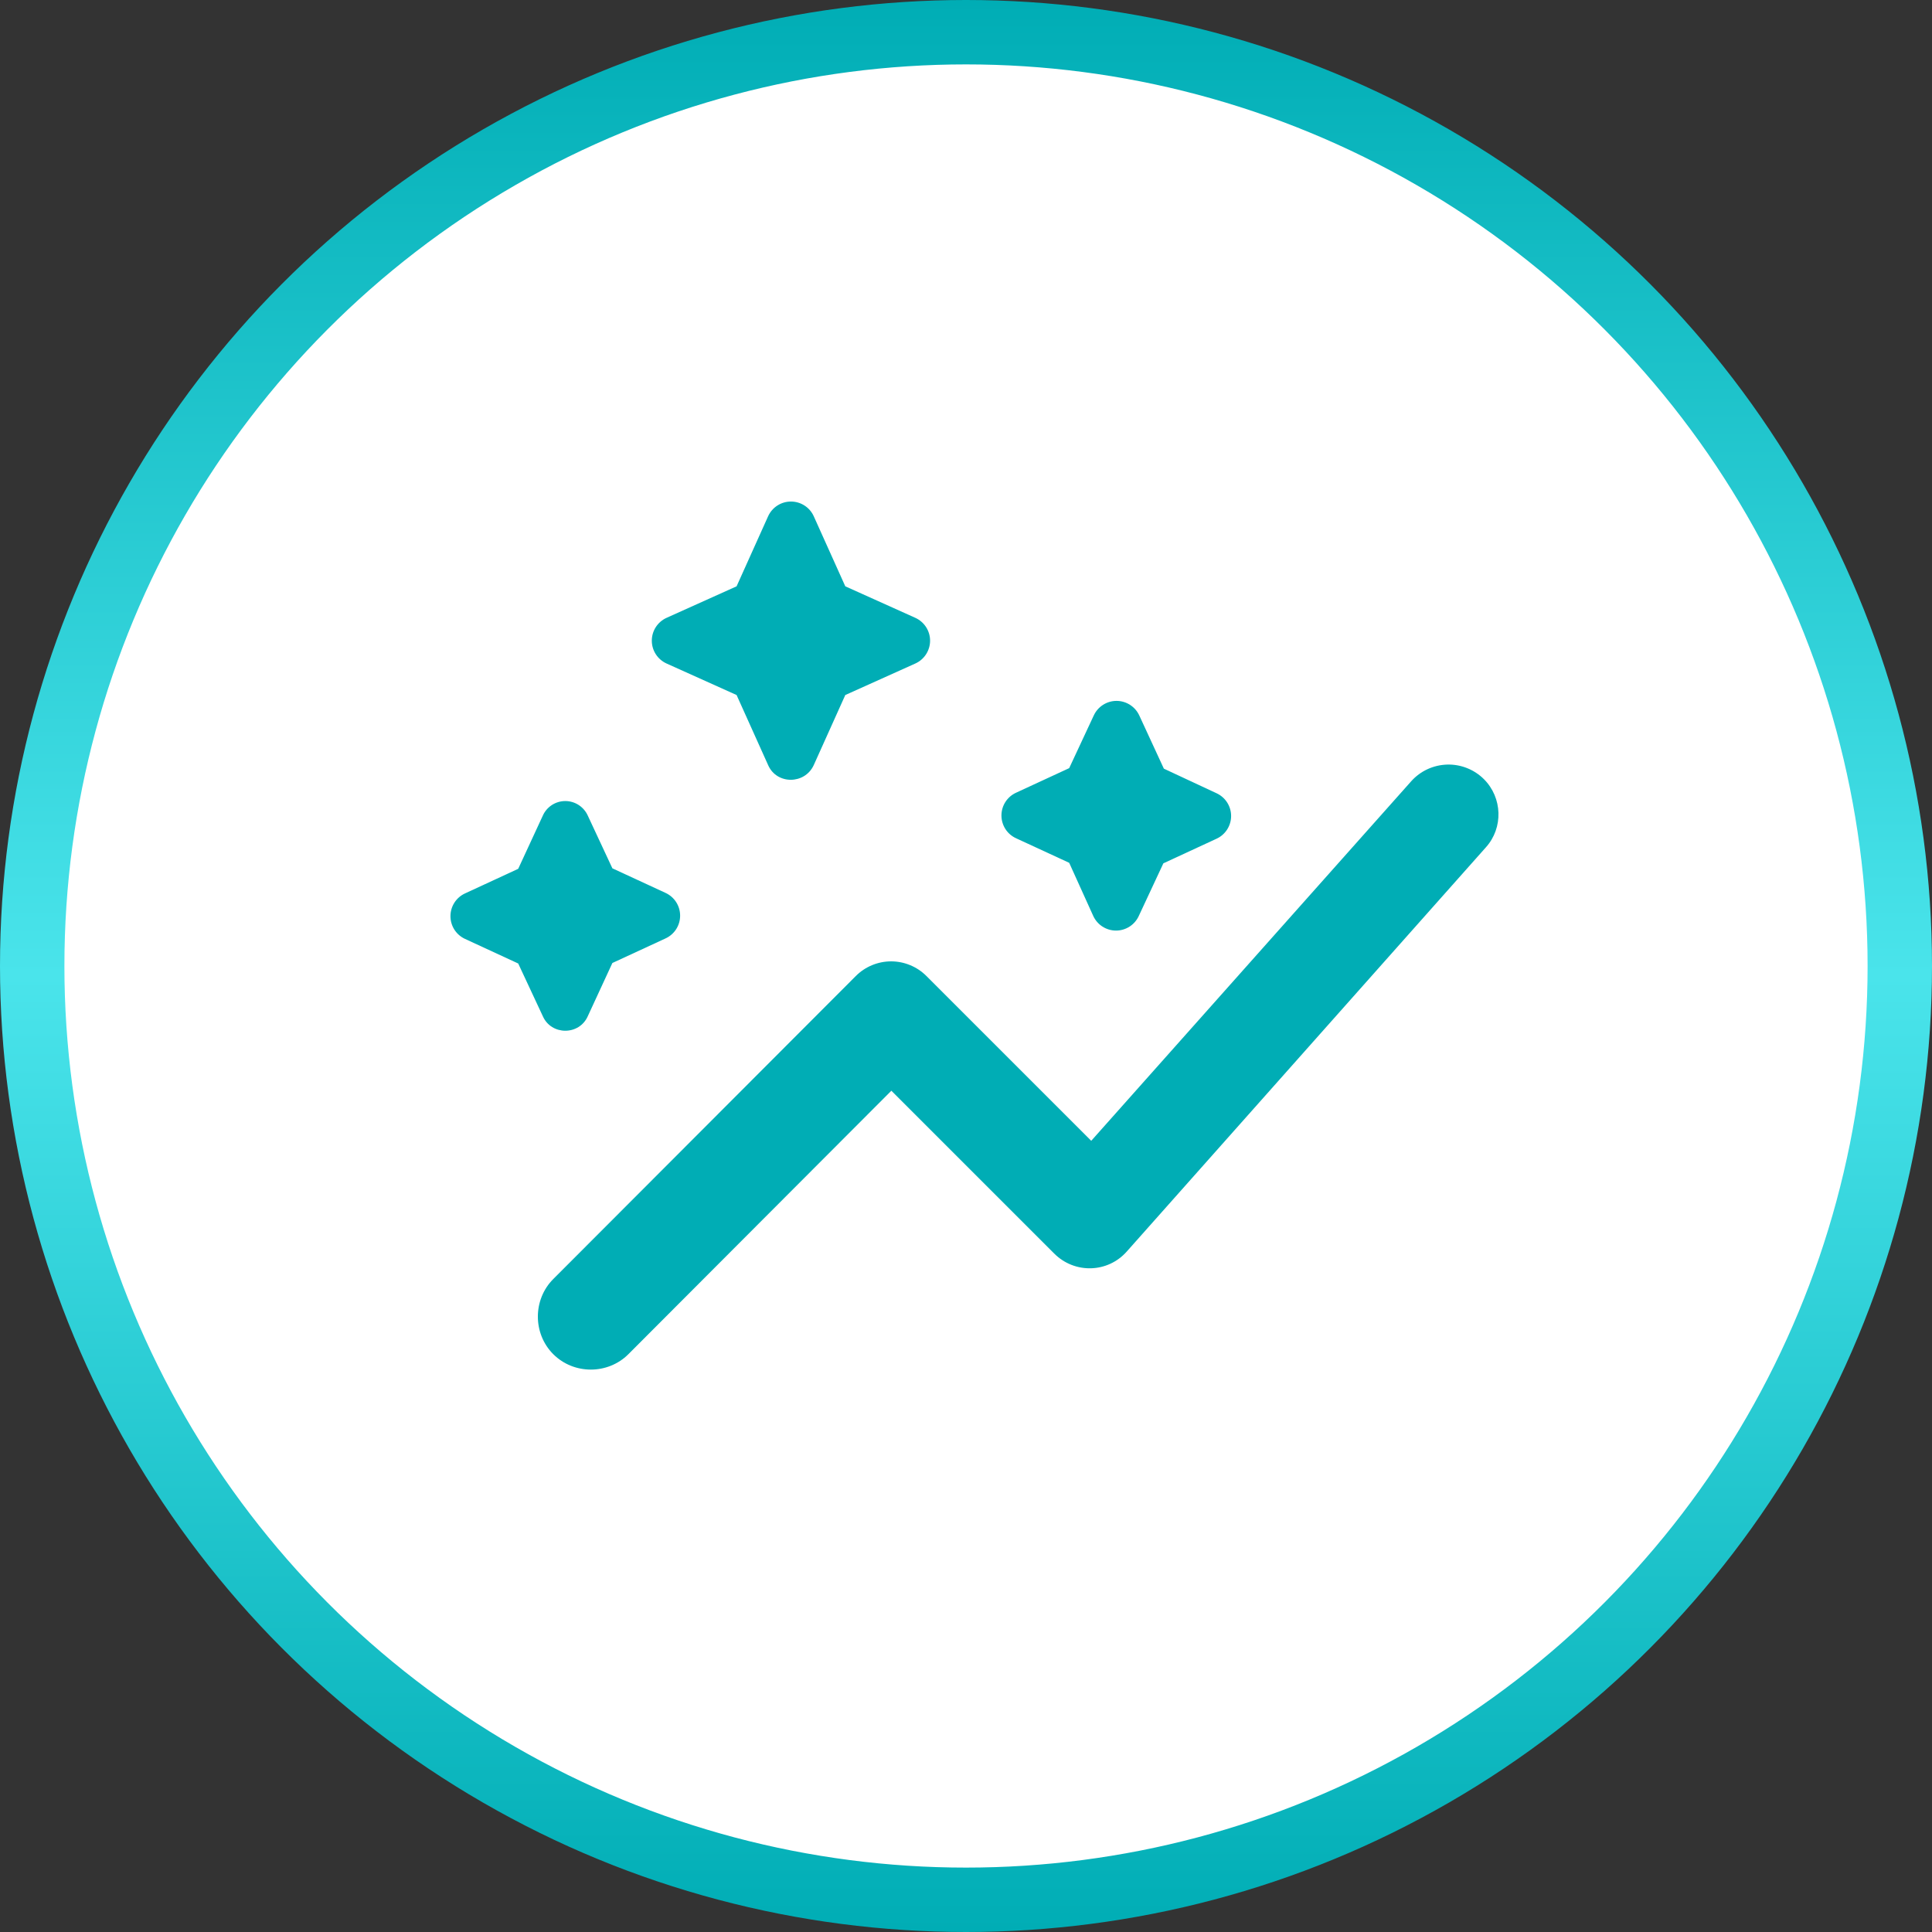
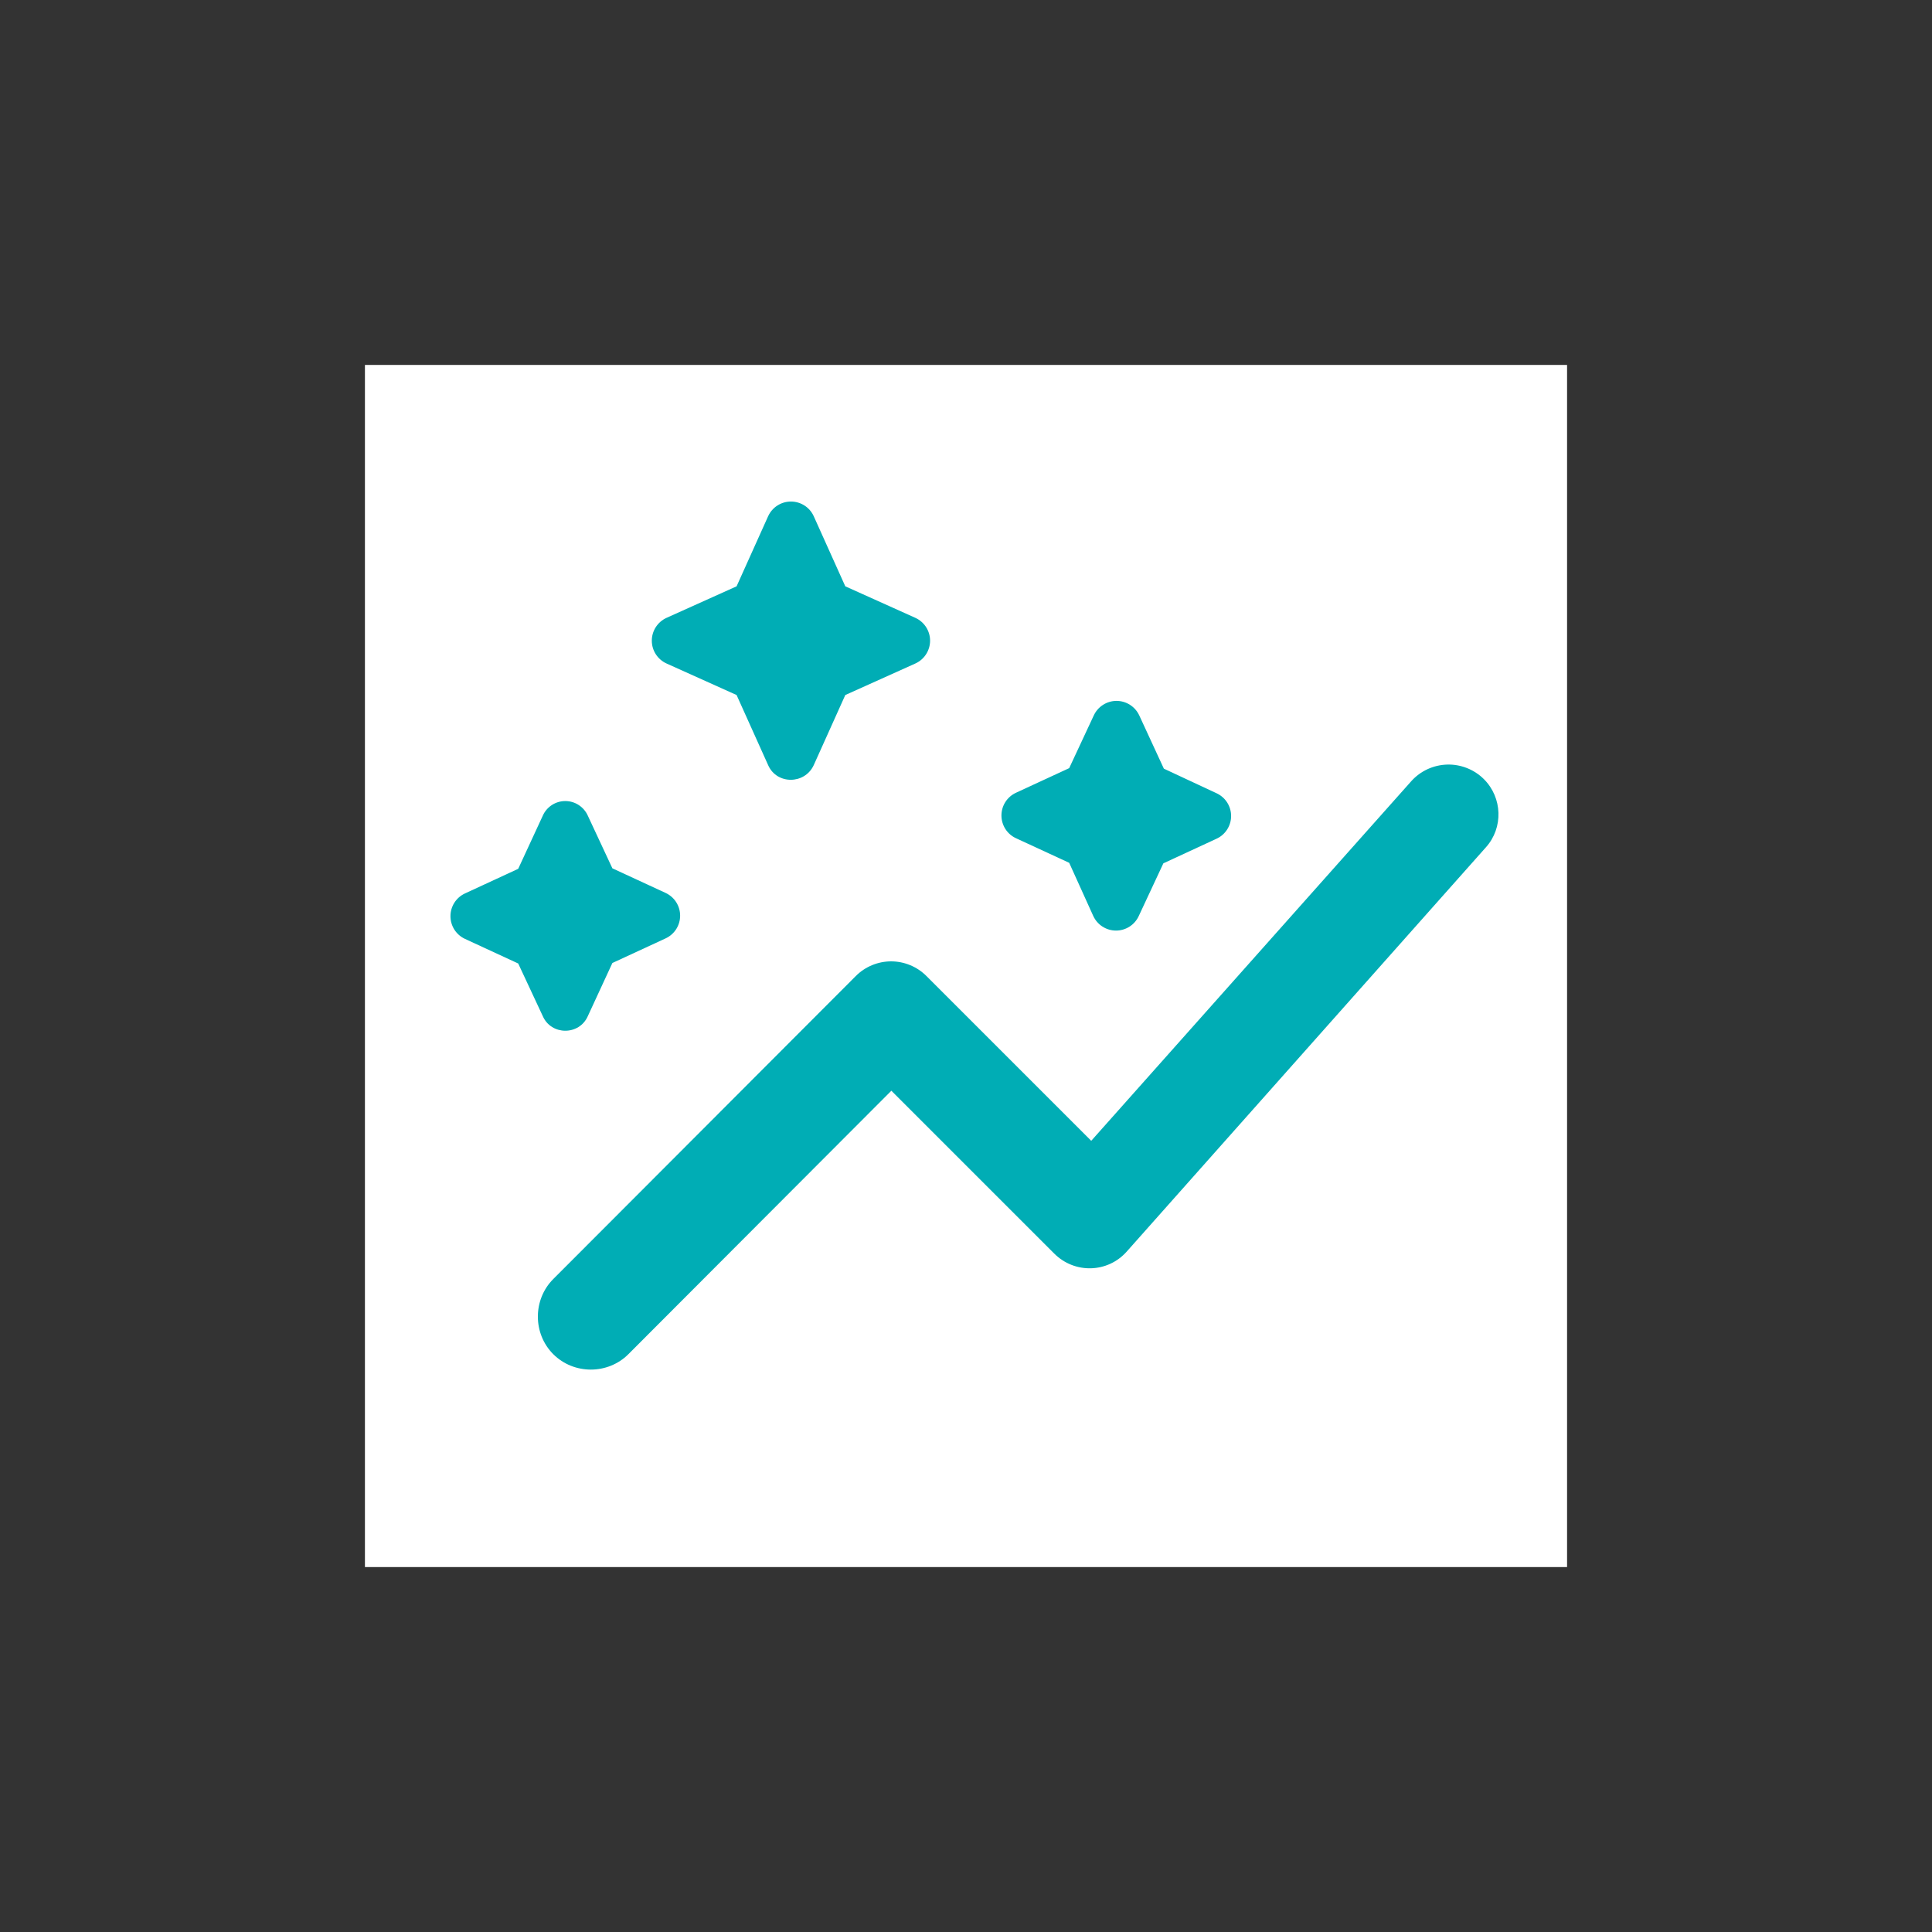
<svg xmlns="http://www.w3.org/2000/svg" width="90" height="90" viewBox="0 0 90 90" fill="none">
  <rect x="0" y="0" width="90" height="90" fill="#333333" stroke="none" />
-   <circle cx="45" cy="45" r="43.5" fill="white" stroke="url(#paint0_linear_820_757)" stroke-width="3" />
  <rect width="56" height="56" transform="translate(17 17)" fill="white" />
  <path d="M49.807 40.193L47.334 39.05C47.13 38.957 46.957 38.808 46.836 38.62C46.715 38.431 46.651 38.212 46.651 37.988C46.651 37.765 46.715 37.545 46.836 37.357C46.957 37.169 47.13 37.02 47.334 36.927L49.807 35.783L50.95 33.333C51.043 33.13 51.192 32.957 51.381 32.836C51.569 32.715 51.788 32.65 52.012 32.65C52.236 32.65 52.455 32.715 52.643 32.836C52.831 32.957 52.981 33.13 53.074 33.333L54.217 35.807L56.667 36.95C56.87 37.043 57.043 37.192 57.164 37.38C57.285 37.569 57.35 37.788 57.35 38.012C57.35 38.236 57.285 38.455 57.164 38.643C57.043 38.831 56.87 38.981 56.667 39.073L54.194 40.217L53.05 42.667C52.957 42.87 52.808 43.043 52.62 43.164C52.431 43.285 52.212 43.35 51.989 43.35C51.765 43.35 51.546 43.285 51.357 43.164C51.169 43.043 51.02 42.87 50.927 42.667L49.807 40.193ZM27.384 47.333L28.527 44.86L31 43.717C31.204 43.624 31.377 43.474 31.498 43.286C31.619 43.098 31.683 42.879 31.683 42.655C31.683 42.431 31.619 42.212 31.498 42.024C31.377 41.836 31.204 41.686 31 41.593L28.527 40.45L27.384 38C27.294 37.797 27.146 37.624 26.96 37.502C26.774 37.381 26.556 37.316 26.334 37.316C26.111 37.316 25.893 37.381 25.707 37.502C25.521 37.624 25.373 37.797 25.284 38L24.14 40.473L21.667 41.617C21.463 41.709 21.291 41.859 21.169 42.047C21.048 42.236 20.984 42.455 20.984 42.678C20.984 42.902 21.048 43.121 21.169 43.31C21.291 43.498 21.463 43.647 21.667 43.74L24.14 44.883L25.284 47.333C25.68 48.243 26.987 48.243 27.384 47.333ZM37.907 35.643L39.377 32.377L42.644 30.907C42.847 30.814 43.02 30.665 43.141 30.476C43.262 30.288 43.327 30.069 43.327 29.845C43.327 29.621 43.262 29.402 43.141 29.214C43.02 29.026 42.847 28.876 42.644 28.783L39.377 27.313L37.907 24.047C37.814 23.843 37.665 23.67 37.476 23.549C37.288 23.428 37.069 23.364 36.845 23.364C36.621 23.364 36.402 23.428 36.214 23.549C36.026 23.67 35.876 23.843 35.783 24.047L34.313 27.313L31.047 28.783C30.843 28.876 30.671 29.026 30.549 29.214C30.428 29.402 30.364 29.621 30.364 29.845C30.364 30.069 30.428 30.288 30.549 30.476C30.671 30.665 30.843 30.814 31.047 30.907L34.313 32.377L35.783 35.643C36.18 36.553 37.487 36.553 37.907 35.643ZM69.127 36.297C68.903 36.073 68.635 35.898 68.341 35.781C68.047 35.664 67.732 35.608 67.415 35.617C67.099 35.626 66.787 35.699 66.5 35.831C66.212 35.964 65.955 36.154 65.743 36.39L50.834 53.143L43.157 45.467C42.941 45.25 42.685 45.079 42.402 44.962C42.12 44.845 41.817 44.784 41.512 44.784C41.206 44.784 40.904 44.845 40.621 44.962C40.339 45.079 40.083 45.25 39.867 45.467L25.773 59.583C24.817 60.54 24.817 62.127 25.773 63.083C26.73 64.04 28.317 64.04 29.273 63.083L41.523 50.81L49.107 58.393C50.063 59.35 51.603 59.303 52.49 58.3L69.22 39.47C70.037 38.56 69.99 37.16 69.127 36.297Z" fill="#00ADB5" />
  <defs>
    <linearGradient id="paint0_linear_820_757" x1="45" y1="0" x2="45" y2="90" gradientUnits="userSpaceOnUse">
      <stop stop-color="#00ADB5" />
      <stop offset="0.505" stop-color="#4AE4EB" />
      <stop offset="1" stop-color="#00ADB5" />
    </linearGradient>
  </defs>
</svg>